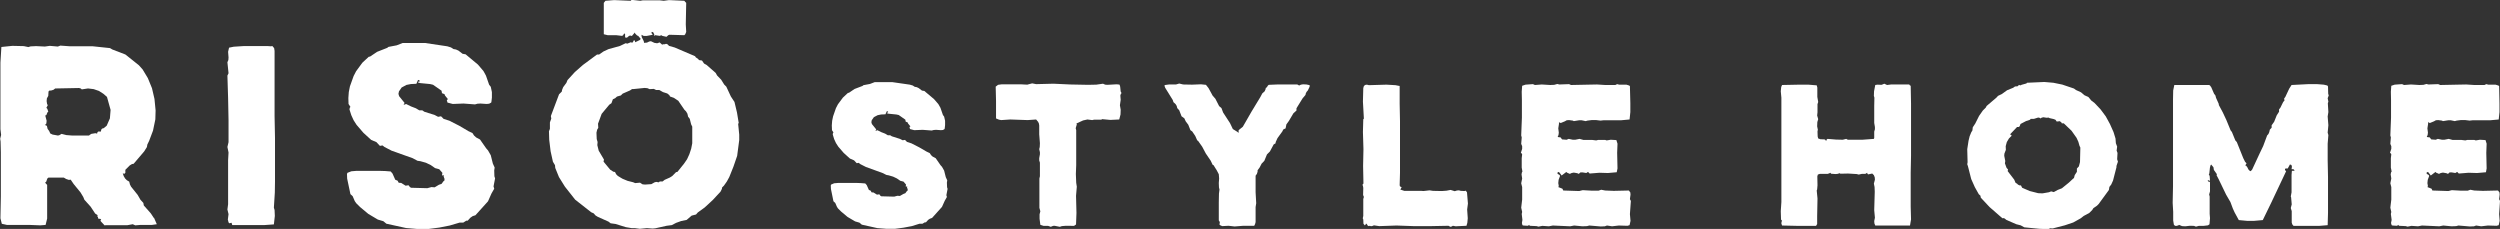
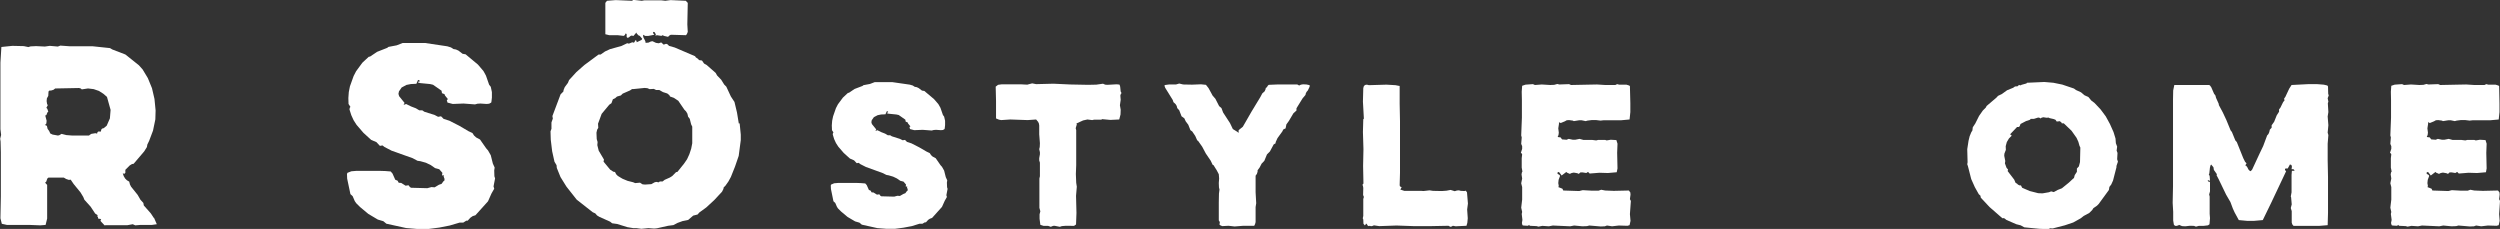
<svg xmlns="http://www.w3.org/2000/svg" id="_レイヤー_2" viewBox="0 0 290 26.56">
  <rect x="0" y="0" width="290" height="26.56" fill="#333333" stroke="none" />
  <defs>
    <style>.cls-1{fill:#fff;}</style>
  </defs>
  <g id="_右">
    <path class="cls-1" d="M17.85,25.29l-.35-.53-.82-.93-.05-.29-.34-.37-.32-.56-.77-.96-.13-.26-.08-.32-.27-.16-.21-.21-.16-.27-.11-.32.19.05.11-.11v-.35l.51-.51.26-.16.19-.03,1.22-1.43.32-.51.05-.29.21-.43.45-1.19.27-1.3.03-1.04-.13-1.33-.29-1.25-.48-1.17-.61-1.01-.43-.48-1.57-1.25-1.51-.58-.27-.16-1.99-.21h-2.65l-1.12-.08-.29.11-.93-.08-.58.08-1.01-.05-.64.03-.26.08-.53-.11-1.33-.03-1.27.13-.11,1.83v7.7l.08.67-.11.45.05.32.03,1.25v5.07l-.05,2.58.16.64.59.13h2.6l1.28.05.61-.05.18-.74v-3.9l-.24-.26.13-.11.13-.37.13-.11h1.78l.27.16.32.11.21-.03.34.5.8.98.32.53.13.32.72.8.53.8.29.19-.05.13.08.08.03.19.35.05-.08.13.03.13.45.48.13-.03h2.52l.61-.11.29.13.61-.05h1.33l.56-.08-.32-.74ZM10.36,15.72h-2.02l-.64-.05-.56-.14-.27.16-.16.03-.61-.11-.27-.13-.13-.29-.18-.24-.08-.35-.24-.11.13-.08.05-.11.03-.29-.16-.61.13-.05.11-.29.11-.11-.11-.32-.11-.13.16-.29-.08-.16-.05-.32.03-.32.16-.29.03-.51.11-.11h.19l.27-.08.21-.16h.19l2.57-.05.19.05.13.11.72-.11.66.08.61.21.5.32.43.37.42,1.51-.08.98-.37.85-.35.29-.19.05-.1.13-.03.21h-.32l-.08.08-.05.16-.19-.05-.48.08-.24.16Z" />
-     <polygon class="cls-1" points="31.85 13.47 31.85 5.9 31.8 5.58 31.59 5.34 31.43 5.37 30.98 5.34 28.34 5.34 27.1 5.42 26.57 5.53 26.46 6.01 26.51 6.67 26.49 6.96 26.38 7.22 26.51 8.5 26.38 8.77 26.46 11.37 26.51 13.95 26.51 16.49 26.38 17.05 26.51 17.69 26.46 18.59 26.46 23.69 26.38 24.3 26.51 24.84 26.43 25.47 26.51 25.79 26.59 25.9 26.86 25.84 26.94 26.11 30.63 26.11 31.77 26.03 31.88 25.05 31.85 24.36 31.77 24.09 31.88 22.34 31.9 21.06 31.9 16.02 31.85 13.47" />
    <polygon class="cls-1" points="57.43 20.69 57.35 20.45 57.33 19.76 57.38 19.44 57.17 18.97 56.93 18.01 56.61 17.45 56.4 17.21 55.68 16.18 55.23 15.94 54.99 15.72 54.8 15.43 54.35 15.22 53.26 14.58 52.12 14 51.46 13.79 51.16 13.49 50.82 13.55 50.42 13.34 49.22 12.96 48.99 12.8 48.64 12.8 48.24 12.56 47.69 12.35 47.1 12.06 46.94 12.14 46.81 12.11 46.94 11.95 46.3 11.16 46.22 10.89 46.28 10.6 46.59 10.15 47.15 9.85 47.66 9.75 48.3 9.72 48.48 9.3 48.59 9.27 48.69 9.38 48.64 9.48 48.54 9.46 48.48 9.56 48.75 9.64 49.89 9.75 50.23 9.83 51.22 10.52 51.27 10.81 51.56 10.92 51.62 11.08 51.96 11.5 51.83 11.61 51.91 11.9 52.52 12.06 53.77 12.01 55.1 12.11 55.39 12.03 55.73 12.01 56.45 12.06 56.74 12.03 56.98 11.9 57.01 11.77 57.06 11.32 57.06 10.68 56.93 10.07 56.74 9.83 56.37 8.77 56.08 8.24 55.44 7.49 54.01 6.3 53.66 6.24 53.18 5.87 52.89 5.74 52.6 5.69 52.31 5.5 51.88 5.37 49.33 4.99 46.7 4.99 46.01 5.26 45.06 5.44 44.92 5.55 43.75 6.01 42.93 6.56 42.77 6.59 42.03 7.28 41.31 8.26 41.02 8.82 40.59 10.02 40.46 10.68 40.41 11.37 40.43 12.06 40.65 12.4 40.57 12.51 40.54 12.7 40.75 13.36 41.02 13.95 41.36 14.48 42.16 15.41 43.06 16.23 43.67 16.49 44.07 16.92 44.37 16.87 44.6 17.05 45.43 17.48 47.87 18.35 48.43 18.65 48.77 18.7 49.41 18.88 49.97 19.15 50.47 19.5 50.95 19.63 51.32 20.05 51.27 20.35 51.51 20.35 51.46 20.48 51.56 20.74 51.56 20.93 51.43 21.04 51.22 21.33 50.92 21.43 50.42 21.73 50.05 21.7 49.57 21.83 47.69 21.78 47.55 21.7 47.39 21.49 47.05 21.54 46.54 21.22 46.25 21.2 46.12 20.96 45.85 20.85 45.53 20.13 45.32 19.89 44.69 19.84 44.05 19.82 41.34 19.82 40.75 19.87 40.3 20.05 40.25 20.19 40.27 20.72 40.65 22.52 40.91 22.76 41.15 23.32 41.31 23.56 41.76 24.01 42.72 24.81 43.83 25.47 44.47 25.66 44.82 25.95 47.1 26.45 48.4 26.56 49.7 26.56 50.95 26.4 52.17 26.16 53.32 25.82 53.74 25.82 54.09 25.6 54.25 25.6 54.56 25.26 54.83 25.07 55.15 24.97 56.61 23.35 57.01 22.45 57.33 21.89 57.25 21.62 57.43 20.69" />
-     <path class="cls-1" d="M85.7,14.32l-.21-1.27-.29-1.22-.42-.64-.53-1.14-.24-.24-.35-.56-.48-.5-.16-.29-1.06-.93-.29-.16-.24-.35-.34-.05-.11-.13-.27-.19-.08-.13-2.36-1.01-.66-.19-.19-.19-.16-.05-.14.05h-.18l-.13.05-.29-.26-.29.1-.32-.05-.4-.19-.19.03-.27.13-.34.03-.03-.19-.24-.48-.03-.27.27.14h.32l.72-.14-.16-.21.05-.13.16.05.13.26-.05.16.16-.08.53.08.16-.08.13.08.48.11.21-.19.13-.05,1.73.05.11-.11.11-.27-.05-.87.05-2.5-.11-.11-.11-.13-1.78-.08-.61.08-.43-.05h-2.02l-.27.05-1.01-.11-.11.11-1.91-.08-1.01.08-.19.24v3.64l.45.11h.98l.69.08.13-.08.11-.21.11.08v.32l.06.11.18-.03.21-.18.13-.05.21.05.34-.4.05.13.21.21.13.05.29.34-.08.13-.56.27-.03-.16-.08-.08-.1.08-.03.13-.11.08-.16-.05-.4.16-.19-.05-.67.32-1.33.37-.58.27-.5.35h-.24l-1.65,1.22-.93.82-.85.93-.13.32-.37.5-.13.32-.03.19-.32.32-.05.13-.9,2.39.05.29-.16.45v.74l-.11.29.03.98.16,1.33.27,1.22.24.4.03.32.43,1.06.69,1.11,1.19,1.51,1.86,1.46.29.13.21.24.26.16,1.25.56.24.19.58.08,1.19.37.67.11h.37l.58.08.82-.08.66.05.32-.03,1.3-.29.61-.08.5-.26.58-.21.64-.13.58-.5.51-.13.21-.24.8-.58.95-.88.88-.95.16-.32.02-.16.21-.21.34-.48.29-.53.48-1.2.43-1.25.24-1.83v-.64l-.13-1.3ZM80.31,16.57l-.13.67-.21.64-.27.59-.35.51-.77.96-.16.03-.42.43-.29.19-.61.27-.24.19h-.32l-.13.1-.29-.05-.19.05-.37.21-.74.05-.29-.03-.29-.19-.56.05-.24-.1-.64-.16-.58-.24-.54-.32-.21-.21-.13-.26-.19-.03-.37-.24-.77-.93.05-.24-.61-1.03-.16-.64.03-.37-.1-.34-.03-.74.08-.35.13-.21-.03-.48.42-1.14.88-1.06.26-.18.16-.45.27-.13.21-.19.45-.13.21-.21.85-.37.24-.16h.16l1.3-.13.32.03.26.11.48-.03.27.13h.37l.42.24.5.16.24.19.08.16.45.16.51.34.71,1.04.19.19.16.27.08.35.19.24.16.64.13.27v1.96Z" />
+     <path class="cls-1" d="M85.7,14.32l-.21-1.27-.29-1.22-.42-.64-.53-1.14-.24-.24-.35-.56-.48-.5-.16-.29-1.06-.93-.29-.16-.24-.35-.34-.05-.11-.13-.27-.19-.08-.13-2.36-1.01-.66-.19-.19-.19-.16-.05-.14.05l-.13.05-.29-.26-.29.1-.32-.05-.4-.19-.19.03-.27.13-.34.03-.03-.19-.24-.48-.03-.27.27.14h.32l.72-.14-.16-.21.05-.13.16.05.13.26-.05.16.16-.08.53.08.16-.08.13.08.48.11.21-.19.13-.05,1.73.05.11-.11.11-.27-.05-.87.05-2.5-.11-.11-.11-.13-1.78-.08-.61.08-.43-.05h-2.02l-.27.05-1.01-.11-.11.11-1.91-.08-1.01.08-.19.24v3.64l.45.11h.98l.69.08.13-.08.11-.21.11.08v.32l.06.11.18-.03.21-.18.13-.05.21.05.34-.4.05.13.21.21.13.05.29.34-.08.13-.56.27-.03-.16-.08-.08-.1.08-.03.13-.11.08-.16-.05-.4.16-.19-.05-.67.32-1.33.37-.58.27-.5.35h-.24l-1.65,1.22-.93.82-.85.93-.13.32-.37.5-.13.32-.03.19-.32.32-.05.13-.9,2.39.05.29-.16.45v.74l-.11.29.03.98.16,1.33.27,1.22.24.4.03.32.43,1.06.69,1.11,1.19,1.51,1.86,1.46.29.13.21.24.26.16,1.25.56.24.19.58.08,1.19.37.67.11h.37l.58.08.82-.08.66.05.32-.03,1.3-.29.61-.08.5-.26.58-.21.64-.13.58-.5.51-.13.21-.24.8-.58.95-.88.88-.95.16-.32.02-.16.21-.21.34-.48.29-.53.48-1.2.43-1.25.24-1.83v-.64l-.13-1.3ZM80.31,16.57l-.13.67-.21.64-.27.59-.35.51-.77.96-.16.03-.42.43-.29.19-.61.27-.24.19h-.32l-.13.1-.29-.05-.19.05-.37.21-.74.05-.29-.03-.29-.19-.56.05-.24-.1-.64-.16-.58-.24-.54-.32-.21-.21-.13-.26-.19-.03-.37-.24-.77-.93.05-.24-.61-1.03-.16-.64.03-.37-.1-.34-.03-.74.08-.35.13-.21-.03-.48.42-1.14.88-1.06.26-.18.16-.45.27-.13.21-.19.45-.13.21-.21.85-.37.24-.16h.16l1.3-.13.32.03.26.11.48-.03.27.13h.37l.42.24.5.16.24.19.08.16.45.16.51.34.71,1.04.19.19.16.27.08.35.19.24.16.64.13.27v1.96Z" />
    <polygon class="cls-1" points="109.92 21.91 109.86 21.72 109.84 21.18 109.88 20.92 109.71 20.55 109.52 19.79 109.27 19.35 109.1 19.16 108.54 18.35 108.18 18.16 108 17.99 107.85 17.76 107.49 17.59 106.63 17.09 105.73 16.63 105.21 16.46 104.98 16.23 104.71 16.27 104.39 16.11 103.45 15.81 103.26 15.69 102.99 15.69 102.67 15.5 102.23 15.33 101.77 15.1 101.65 15.16 101.54 15.14 101.65 15.02 101.14 14.39 101.08 14.18 101.12 13.95 101.37 13.59 101.81 13.36 102.21 13.28 102.71 13.26 102.86 12.92 102.95 12.9 103.03 12.98 102.99 13.07 102.9 13.05 102.86 13.13 103.07 13.19 103.97 13.28 104.25 13.34 105.02 13.88 105.06 14.11 105.29 14.2 105.33 14.32 105.61 14.66 105.5 14.74 105.56 14.97 106.05 15.1 107.03 15.06 108.08 15.14 108.31 15.08 108.58 15.06 109.15 15.1 109.38 15.08 109.57 14.97 109.59 14.87 109.63 14.51 109.63 14.01 109.52 13.53 109.38 13.34 109.09 12.5 108.85 12.08 108.35 11.5 107.22 10.55 106.95 10.51 106.57 10.22 106.34 10.11 106.11 10.07 105.88 9.92 105.54 9.82 103.53 9.53 101.46 9.53 100.91 9.74 100.16 9.88 100.05 9.97 99.13 10.32 98.48 10.76 98.36 10.78 97.77 11.33 97.2 12.1 96.97 12.54 96.64 13.49 96.53 14.01 96.49 14.55 96.51 15.1 96.68 15.37 96.62 15.45 96.6 15.6 96.76 16.13 96.97 16.59 97.24 17.01 97.87 17.74 98.59 18.39 99.07 18.6 99.38 18.93 99.61 18.89 99.8 19.04 100.45 19.37 102.38 20.07 102.82 20.29 103.09 20.34 103.6 20.49 104.04 20.7 104.43 20.97 104.81 21.07 105.1 21.41 105.06 21.64 105.25 21.64 105.21 21.74 105.29 21.95 105.29 22.1 105.19 22.18 105.02 22.41 104.79 22.5 104.39 22.73 104.1 22.71 103.72 22.81 102.23 22.77 102.13 22.71 102 22.54 101.73 22.58 101.33 22.33 101.1 22.31 101 22.12 100.79 22.03 100.54 21.47 100.37 21.28 99.86 21.24 99.36 21.22 97.23 21.22 96.76 21.26 96.41 21.41 96.37 21.51 96.39 21.93 96.68 23.35 96.89 23.54 97.08 23.98 97.2 24.17 97.56 24.53 98.31 25.16 99.19 25.68 99.7 25.83 99.97 26.06 101.77 26.46 102.8 26.54 103.83 26.54 104.81 26.41 105.77 26.23 106.67 25.95 107.01 25.95 107.28 25.79 107.41 25.79 107.66 25.51 107.87 25.37 108.12 25.28 109.27 24 109.59 23.29 109.84 22.85 109.78 22.64 109.92 21.91" />
    <polygon class="cls-1" points="130.1 10.8 130 10.62 129.94 10.05 129.87 9.82 129.75 9.8 129.52 9.78 128.45 9.84 128.2 9.82 127.95 9.71 127.17 9.82 126.21 9.84 124.17 9.8 122.2 9.71 120.19 9.76 119.73 9.67 119.16 9.82 118.39 9.78 116.21 9.78 115.77 9.84 115.5 10.05 115.54 11.73 115.54 13.74 115.88 13.88 116.13 13.93 117.2 13.86 119.21 13.93 120.19 13.86 120.42 14.13 120.51 14.32 120.55 14.55 120.55 15.58 120.63 16.61 120.61 17.05 120.55 17.3 120.63 17.66 120.63 17.89 120.55 18.35 120.55 18.6 120.63 18.87 120.63 20.44 120.57 20.71 120.57 24.11 120.68 24.51 120.59 24.86 120.59 25.37 120.68 26.08 121.05 26.2 121.58 26.2 121.89 26.31 122.16 26.2 122.33 26.19 122.94 26.31 123.17 26.23 123.63 26.19 124.59 26.2 124.82 26.04 124.87 24.7 124.82 22.71 124.91 21.66 124.84 21.2 124.8 20.19 124.84 19.16 124.84 15.1 124.78 14.87 124.91 14.43 124.87 14.32 125.64 13.97 126.14 13.86 126.69 13.93 126.92 13.88 127.76 13.88 127.84 13.82 128.8 13.91 129.83 13.86 129.98 13.28 130 12.73 129.91 12.21 130 11.58 129.96 11.08 130.02 10.89 130.1 10.8" />
    <polygon class="cls-1" points="151.56 9.8 151.16 9.78 150.91 9.82 150.7 9.92 150.49 9.8 148.15 9.8 147.18 9.84 147.08 9.92 146.95 10.13 146.83 10.2 146.81 10.34 146.7 10.59 146.43 10.83 146.2 11.26 145.17 12.96 144.17 14.7 143.68 15.1 143.68 15.35 143.64 15.41 143.56 15.31 143.01 14.97 142.68 14.28 141.88 13.05 141.69 12.54 141.42 12.31 140.98 11.45 140.67 11.1 140.19 10.22 139.89 9.84 139.31 9.78 138.28 9.82 137.25 9.8 136.79 9.69 136.41 9.8 135.6 9.8 135.16 9.86 135.07 9.92 135.16 10.18 136.04 11.6 136.12 11.85 136.37 12.08 136.5 12.29 136.56 12.54 136.79 12.79 137.06 13.49 137.38 13.72 137.54 14.07 137.84 14.47 138.09 15.1 138.3 15.25 138.65 15.77 138.87 16.27 138.99 16.36 139.45 17.01 139.87 17.8 140.44 18.64 140.67 19.12 140.77 19.16 141.15 19.77 141.38 20.21 141.42 20.71 141.38 21.22 141.4 21.74 141.46 21.99 141.4 22.45 141.38 23.48 141.38 25.56 141.5 25.76 141.46 26.06 141.57 26.14 141.78 26.23 142.51 26.19 143.22 26.27 144.23 26.19 145.49 26.19 145.59 25.99 145.65 25.76 145.65 24.02 145.72 23.57 145.65 22.31 145.65 20.38 145.8 20.17 145.88 19.92 145.88 19.75 146.11 19.44 146.35 18.98 146.66 18.66 146.97 17.91 147.31 17.57 147.75 16.75 147.96 16.63 147.98 16.48 148.19 16.02 148.75 15.25 148.86 15.02 149.13 14.89 149.22 14.43 149.51 14.03 150.03 13.15 150.39 12.82 150.39 12.56 151.1 11.41 151.44 11.01 151.46 10.87 151.56 10.66 151.71 10.49 151.92 10.05 151.92 9.88 151.56 9.8" />
    <polygon class="cls-1" points="170.28 23.61 170.17 22.31 170.03 22.12 169.88 22.16 169.46 22.14 169.23 22.08 169 22.1 168.75 22.18 168.27 22.03 167.8 22.12 167.26 22.16 166.23 22.14 165.83 22.08 165.12 22.16 164.87 22.14 162.9 22.14 162.44 21.99 162.59 21.72 162.4 21.62 162.36 21.49 162.4 20.04 162.4 14.07 162.36 12.02 162.36 9.97 162.23 9.95 161.87 9.88 160.83 9.82 158.79 9.88 158.56 9.82 158.33 9.86 158.19 10.03 158.14 10.24 158.1 11.79 158.21 13.76 158.14 13.84 158.1 15.31 158.16 17.3 158.12 19.25 158.16 21.28 158.04 21.45 158.1 21.55 158.14 21.8 158.12 22.62 158.21 22.85 158.14 23.08 158.14 25.05 158.08 25.32 158.14 25.47 158.16 25.95 158.31 26.14 158.4 26.08 158.42 25.97 158.52 25.95 158.67 26.19 158.79 26.23 158.9 26.19 159 26.23 159.15 26.23 159.38 26.14 159.99 26.23 162 26.16 163.99 26.23 165.98 26.23 168.03 26.19 168.2 26.29 168.31 26.31 168.54 26.19 168.85 26.25 170.11 26.19 170.21 25.85 170.26 25.32 170.19 24.3 170.28 23.61" />
    <polygon class="cls-1" points="189.18 23.31 189.07 23.1 189.14 22.58 189.12 22.33 188.95 22.1 187.19 22.14 186.2 22.1 185.74 22.01 185.43 22.12 184.68 22.12 183.59 22.06 183.19 22.16 181.34 22.1 181.24 21.89 180.76 21.7 180.82 21.59 180.76 21.24 180.8 20.86 180.97 20.4 180.9 20.29 180.69 20.17 180.65 20.04 180.8 19.94 180.9 20.02 181.15 20.36 181.7 19.94 181.76 20.02 182.1 20.17 182.31 20.07 182.56 20.02 182.96 20.09 183.14 20.17 183.33 20 183.59 20 184.01 20.07 184.21 19.94 184.4 20.13 185.53 20.04 186.52 20.07 187.54 19.98 187.63 19.54 187.59 17.72 187.63 16.67 187.5 16.25 186.85 16.21 186.37 16.29 186.2 16.23 185.39 16.23 185.16 16.29 184.68 16.23 183.67 16.23 183.23 16.11 182.73 16.21 182.45 16.21 181.97 16.11 181.72 16.21 181.2 16.17 181.03 15.94 180.74 15.9 180.69 15.79 180.78 15.71 180.82 15.39 180.76 14.89 180.84 14.37 180.84 14.13 180.92 14.24 181.07 14.26 181.53 14.07 181.74 13.95 182.01 13.93 182.45 13.99 182.56 14.05 183.19 13.95 183.46 13.95 183.94 14.05 184.15 13.99 184.63 13.93 185.16 13.93 185.66 13.99 186.02 13.95 188.05 13.95 189.03 13.86 189.12 13 189.12 11.98 189.07 9.99 188.99 9.92 188.66 9.82 187.82 9.82 187.59 9.76 187.38 9.86 186.2 9.86 185.26 9.8 184.21 9.82 182.24 9.86 182.01 9.76 180.88 9.8 180.65 9.74 180.29 9.84 179.83 9.86 178.85 9.8 178.05 9.86 177.82 9.76 176.96 9.82 176.57 9.95 176.52 10.64 176.54 11.62 176.54 13.65 176.46 15.71 176.52 15.94 176.46 16.69 176.57 16.96 176.57 17.26 176.42 17.74 176.52 17.8 176.57 17.91 176.52 18.35 176.52 19.44 176.6 19.9 176.54 20 176.5 20.23 176.57 20.71 176.46 21.26 176.57 21.7 176.57 23.15 176.46 24.09 176.57 24.59 176.52 24.82 176.6 25.51 176.54 25.87 176.6 26.12 176.71 26.16 177.22 26.19 177.42 26.08 177.42 26.19 178.26 26.23 178.45 26.29 178.91 26.2 179.67 26.25 180.13 26.16 182.14 26.25 182.6 26.16 183.56 26.25 184.09 26.23 184.36 26.16 185.68 26.27 186.16 26.25 186.41 26.16 187 26.25 187.78 26.16 188.78 26.19 189.03 26.12 189.14 25.62 189.07 24.84 189.18 23.31" />
-     <polygon class="cls-1" points="221.68 18.07 221.68 12 221.64 9.95 221.54 9.9 221.47 9.8 219.36 9.8 218.9 9.86 218.58 9.71 218.27 9.84 217.78 9.82 217.53 9.86 217.39 10.59 217.37 11.12 217.43 11.33 217.41 12.31 217.41 14.26 217.49 14.74 217.49 14.99 217.41 15.27 217.41 16 217.37 16.11 216.03 16.21 214.35 16.21 214.16 16.11 213.76 16.21 212.97 16.19 212 16.11 211.9 16.17 211.88 16.27 211.81 16.34 211.75 16.23 211.65 16.17 211.16 16.15 210.91 16.06 210.85 15.83 210.83 15.25 210.87 15.04 210.79 14.66 210.81 14.16 210.91 13.82 210.79 13.4 210.83 13.03 210.83 12.08 210.91 11.83 210.81 11.24 210.81 10.16 210.74 9.9 209.76 9.82 208.71 9.82 206.72 9.86 206.62 10.09 206.57 10.59 206.64 11.33 206.64 23.44 206.57 24.49 206.6 25.47 206.72 25.62 206.66 25.72 206.64 25.93 206.72 26.16 208.52 26.2 210.66 26.2 210.79 25.99 210.79 25.09 210.83 23.02 210.74 22.1 210.79 21.97 210.83 21.49 210.81 20.46 210.87 20.25 211.1 20.17 212.02 20.17 212.36 20.04 212.38 20.15 212.92 20.19 213.15 20.17 213.41 20.09 213.49 20.15 214.37 20.13 215.38 20.19 215.61 20.25 215.98 20.17 216.38 20.17 216.59 20.04 216.63 20.17 216.7 20.23 217.18 20.13 217.37 20.32 217.47 20.57 217.49 20.84 217.37 21.3 217.45 21.7 217.47 22.25 217.41 24.38 217.49 25.26 217.41 25.64 217.43 25.91 217.53 26.16 221.56 26.16 221.68 25.45 221.64 23.96 221.64 20.04 221.68 18.07" />
    <path class="cls-1" d="M245.59,18.47l.04-.73-.1-.27.06-.46-.15-.4-.04-.54-.23-.75-.42-.94-.48-.88-.61-.82-.69-.73-.38-.29-.33-.4-.46-.21-.4-.34-.59-.27-.23-.17-1.36-.46-1.03-.21-1.05-.09-2.01.09-.06.08-.58.16-.08.06-.21-.04-.17.15-.29.02-.21.15-.71.29-.61.44-.44.21-.17.19-1.15.98-.1.19-.34.34-.44.63-.44.88-.29.44-.04.36-.13.21-.19.46-.13.53-.15.98.04,1.51-.04.23.08.23.38,1.49.42.94.46.82.19.17.04.23,1.02,1.09,1.49,1.3.13-.02.12.04.21.17,1.15.5.51.13.42.23,1.74.17,1.05.04.21-.1.29.02,1.4-.36.98-.33.86-.48.36-.28.65-.35.34-.34.13-.21.42-.29.19-.19,1.19-1.63.06-.36.21-.27.21-.46.4-1.55v-.15l.17-.5-.08-.25ZM240.54,20.67l-.56.52-.8.65-.48.19-.46.25-.31-.08-.25.1-.75.13-.5-.02-.98-.25-.88-.38-.14-.27h-.15l-.21-.1-.06-.08-.21-.13-.15-.36-.76-.99.04-.19-.17-.19-.19-.52.04-.27-.12-.61.02-.25.17-.44-.02-.42.13-.48.25-.42.31-.31-.06-.1-.13-.06.82-.86h.19l.11-.08.1-.27.65-.34.46-.15.06-.1h.38l.48-.15h.12l.19.1.09-.08.21-.06.38.06.23-.02.11.06.48.11.21.08.15.21.36-.04.19.15.04.1h.23l.9.86.58.82.21.46.13.46.1.21-.04,1.68-.13.5-.23.25v.38l-.25.38-.1.38Z" />
    <polygon class="cls-1" points="270.01 11.39 270.13 11.08 270.07 10.87 270.05 10.05 270.01 9.95 269.9 9.9 269.55 9.82 268.79 9.76 267.76 9.76 265.82 9.86 265.54 10.3 265.1 11.24 264.96 11.43 265 11.66 264.85 11.83 264.52 12.5 264.37 12.69 264.37 12.96 264.1 13.38 263.8 14.13 263.51 14.53 263.51 14.81 263.3 15.04 263.24 15.31 263.14 15.54 262.99 15.71 262.53 16.94 262.09 17.86 261.25 19.67 261.08 19.86 260.96 19.81 260.81 19.65 260.7 19.42 260.56 19.23 260.45 19.19 260.6 18.95 260.43 18.77 260.22 18.35 259.47 16.48 259.3 16.29 258.9 15.31 258.75 15.12 258.27 13.95 257.85 13.05 257.39 12.19 257.37 12.04 257.06 11.35 256.99 11.08 256.83 10.87 256.51 10.13 256.36 9.92 256.26 9.86 252.22 9.86 252.09 10.49 252.07 11.52 252.07 21.58 252.03 23.54 252.09 24.57 252.09 25.58 252.17 26.06 252.26 26.16 252.34 26.2 252.49 26.2 252.7 26.14 252.76 26.08 253.12 26.23 253.5 26.25 254.02 26.19 254.5 26.2 254.73 26.29 255.07 26.2 255.61 26.2 256.12 26.14 256.3 26.02 256.36 25.31 256.32 24.8 256.32 22.79 256.26 22.56 256.36 22.2 256.36 21.15 256.28 21.07 256.14 21.05 256.09 20.94 256.18 20.9 256.28 20.97 256.36 20.94 256.32 20.42 256.22 20.21 256.28 20.13 256.35 19.46 256.41 19.21 256.49 19.08 256.76 19.4 256.81 19.71 257.16 20.21 257.12 20.32 257.35 20.76 258.23 22.58 258.73 23.44 259.01 24.19 259.22 24.65 259.7 25.53 260.68 25.62 261.46 25.62 262.48 25.53 262.59 25.31 263.47 23.5 265.19 19.86 265.06 19.73 265.06 19.58 265.17 19.54 265.38 19.54 265.63 19.08 265.77 19.12 265.84 19.21 265.86 19.35 265.82 19.63 266.03 19.63 266.11 19.69 266.17 19.81 265.86 19.81 265.82 20.29 265.82 22.31 265.73 22.79 265.77 22.89 265.84 23.71 265.73 24.13 265.84 24.49 265.84 25.81 265.9 26.02 266.05 26.2 269.04 26.2 270.01 26.12 270.05 24.68 270.05 20.55 270.01 18.58 270.01 16.67 270.09 15.67 270.01 15.39 270.09 14.53 270.01 13.51 270.09 13 270.03 11.98 270.09 11.79 270.01 11.39" />
    <polygon class="cls-1" points="290 23.31 289.9 23.1 289.96 22.58 289.94 22.33 289.77 22.1 288.01 22.14 287.02 22.1 286.56 22.01 286.25 22.12 285.5 22.12 284.41 22.06 284.01 22.16 282.16 22.1 282.06 21.89 281.58 21.7 281.64 21.59 281.58 21.24 281.62 20.86 281.79 20.4 281.72 20.29 281.51 20.17 281.47 20.04 281.62 19.94 281.72 20.02 281.97 20.36 282.52 19.94 282.58 20.02 282.92 20.17 283.13 20.07 283.38 20.02 283.78 20.09 283.97 20.17 284.15 20 284.41 20 284.82 20.07 285.03 19.94 285.22 20.13 286.35 20.04 287.34 20.07 288.37 19.98 288.45 19.54 288.41 17.72 288.45 16.67 288.32 16.25 287.67 16.21 287.19 16.29 287.02 16.23 286.21 16.23 285.98 16.29 285.5 16.23 284.49 16.23 284.05 16.11 283.55 16.21 283.27 16.21 282.79 16.11 282.54 16.21 282.02 16.17 281.85 15.94 281.55 15.9 281.51 15.79 281.6 15.71 281.64 15.39 281.58 14.89 281.66 14.37 281.66 14.13 281.75 14.24 281.89 14.26 282.35 14.07 282.56 13.95 282.83 13.93 283.27 13.99 283.38 14.05 284.01 13.95 284.28 13.95 284.76 14.05 284.97 13.99 285.45 13.93 285.98 13.93 286.48 13.99 286.84 13.95 288.87 13.95 289.85 13.86 289.94 13 289.94 11.98 289.9 9.99 289.81 9.92 289.48 9.82 288.64 9.82 288.41 9.76 288.2 9.86 287.02 9.86 286.08 9.8 285.03 9.82 283.07 9.86 282.83 9.76 281.7 9.8 281.47 9.74 281.12 9.84 280.65 9.86 279.67 9.8 278.87 9.86 278.64 9.76 277.78 9.82 277.39 9.95 277.34 10.64 277.36 11.62 277.36 13.65 277.28 15.71 277.34 15.94 277.28 16.69 277.39 16.96 277.39 17.26 277.24 17.74 277.34 17.8 277.39 17.91 277.34 18.35 277.34 19.44 277.43 19.9 277.36 20 277.32 20.23 277.39 20.71 277.28 21.26 277.39 21.7 277.39 23.15 277.28 24.09 277.39 24.59 277.34 24.82 277.43 25.51 277.36 25.87 277.43 26.12 277.53 26.16 278.04 26.19 278.25 26.08 278.25 26.19 279.08 26.23 279.27 26.29 279.73 26.2 280.49 26.25 280.95 26.16 282.96 26.25 283.42 26.16 284.38 26.25 284.91 26.23 285.18 26.16 286.5 26.27 286.98 26.25 287.23 26.16 287.82 26.25 288.59 26.16 289.6 26.19 289.85 26.12 289.96 25.62 289.9 24.84 290 23.31" />
  </g>
</svg>